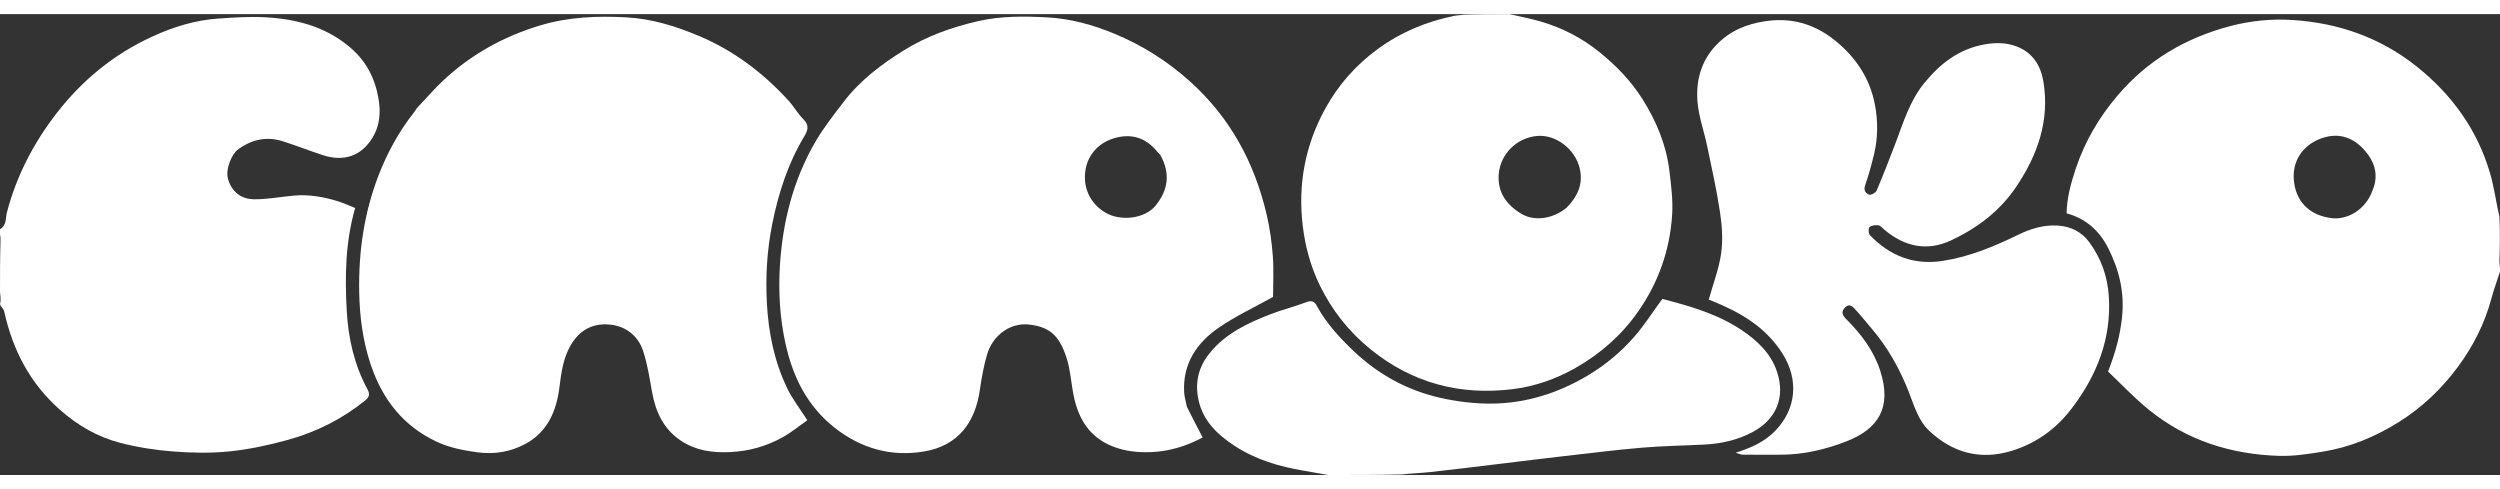
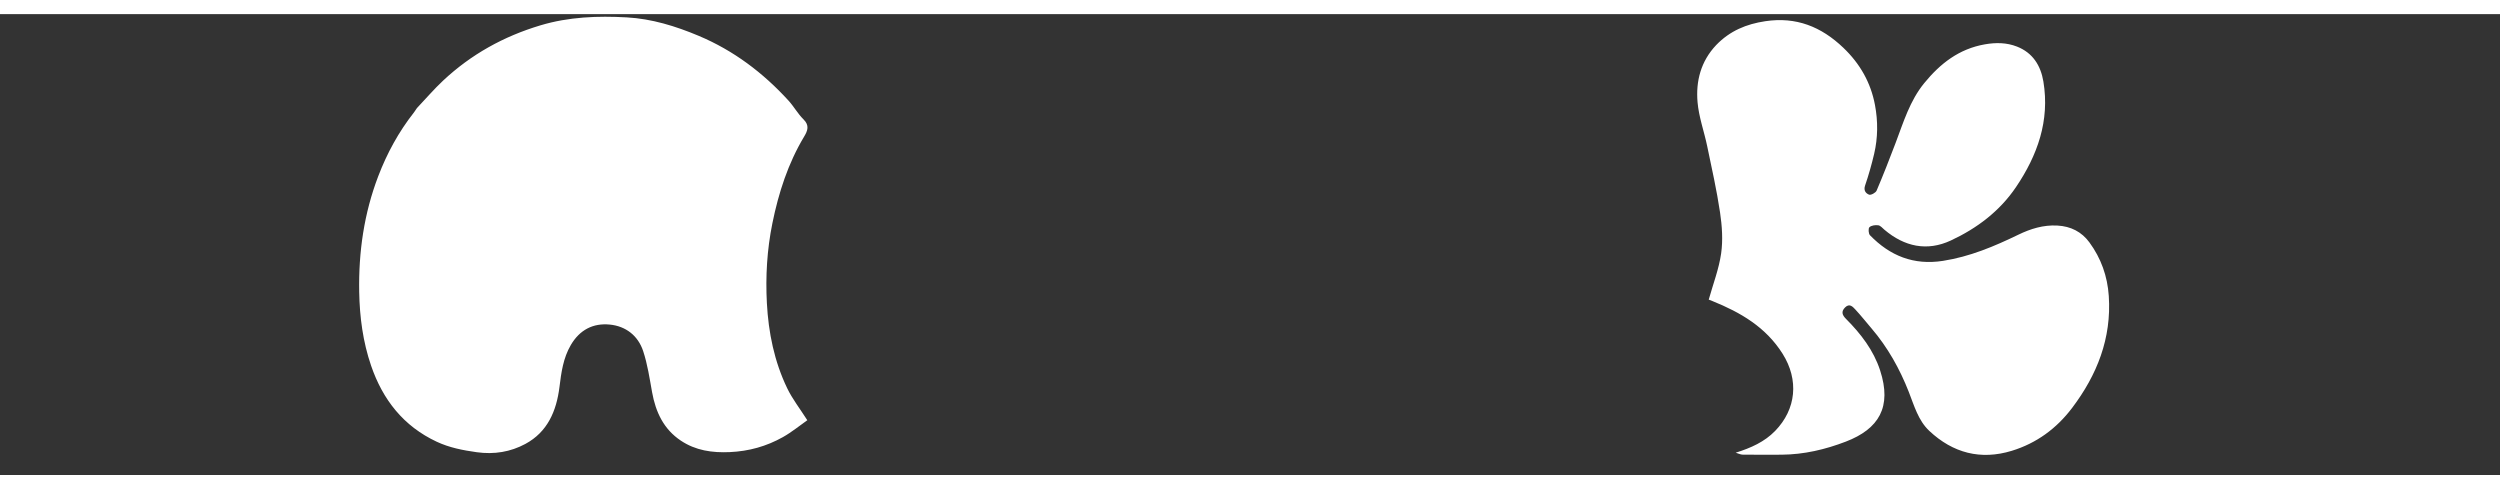
<svg xmlns="http://www.w3.org/2000/svg" viewBox="1 1 1725 318" width="184" height="36">
  <rect x="1" y="1" width="1725" height="318" fill="#333333" stroke="none" />
  <g fill="#fff">
-     <path d="M1726 178.625c-1.988 6.407-4.275 12.36-5.906 18.487-4.608 17.298-12.586 32.985-23.132 47.257-11.198 15.152-24.693 28.005-40.791 38.096-16.253 10.188-33.627 17.4-52.543 20.44-9.838 1.581-19.88 3.184-29.774 2.897-33.355-.966-64.019-10.634-90.202-31.87-10.116-8.206-19.092-17.818-28.095-26.324 5.123-12.98 8.239-24.722 9.613-37.12 1.903-17.168-1.887-33.007-9.491-47.998-5.946-11.722-15.075-20.359-28.73-24.048.168-10.59 3.002-20.929 6.395-31.044 6.205-18.497 15.874-35.002 28.55-49.977 20.846-24.628 47.27-40.084 78.017-48.183 13.94-3.671 28.472-5.129 42.992-4.191 31.76 2.051 60.66 12.178 85.655 32.121 24.224 19.328 41.753 43.575 50.552 73.499 2.868 9.756 4.126 19.985 6.505 30.165.385 9.522.385 18.876.019 28.842-.123 2.516.122 4.421.366 6.326v2.625m-87.914-56.129c3.799-8.912 2.168-17.433-3.298-24.785-8.576-11.536-19.506-15.34-31.707-11.12-12.673 4.382-21.39 15.672-19.088 31.097 2.18 14.61 12.484 22.551 26.089 24.11 10.51 1.203 23.287-5.69 28.004-19.302zM1 149.4c4.745-2.7 3.777-7.813 4.746-11.516 6.59-25.183 18.286-47.7 34.088-68.204 17.8-23.096 39.78-41.077 66.325-53.237 14.36-6.578 29.37-11.268 45.218-12.366 10.728-.743 21.546-1.483 32.256-.922 21.607 1.134 41.949 6.326 59.026 20.88 11.036 9.407 17.053 21.097 19.506 35.286 1.668 9.644.837 18.747-4.09 26.863-7.797 12.847-19.955 16.829-34.304 12.118-9.188-3.016-18.211-6.537-27.413-9.508-11.33-3.658-21.776-1.357-31.23 5.645-4.019 2.977-8.836 13.358-6.74 20.496 2.681 9.122 9.444 13.606 17.315 13.795 9.254.222 18.55-1.657 27.84-2.496 10.582-.957 20.863.819 30.912 3.98 3.816 1.202 7.47 2.915 11.61 4.558-6.825 23.648-7.146 47.565-5.79 71.344 1.062 18.618 5.192 36.973 14.232 53.672 1.984 3.665 1.14 5.626-1.647 7.879-15.873 12.825-33.843 21.766-53.363 27.14-13.093 3.605-26.551 6.498-40.034 7.887-12.882 1.328-26.066 1.077-39.007.081-12.258-.943-24.598-2.884-36.495-5.96-15.54-4.02-29.276-11.953-41.458-22.686-20.694-18.232-32.7-41.208-38.56-67.797-.323-1.466-1.466-2.75-2.585-4.226-.358-.856-.358-1.606.009-2.873.122-2.423-.123-4.328-.367-6.233 0-11.688 0-23.375.346-35.647.115-1.84-.115-3.097-.346-4.353v-3.6zM1042.531 1c7.451 1.666 14.512 3.062 21.4 5.055 14.937 4.321 28.584 11.348 40.668 21.129 11.546 9.345 21.83 19.894 29.804 32.597 9.594 15.283 16.385 31.61 18.513 49.577 1.177 9.947 2.501 20.074 1.869 30-1.554 24.402-9.422 46.832-23.578 66.999-11.388 16.223-25.775 28.88-42.959 38.689-13.707 7.823-28.403 12.892-43.837 14.763-36.255 4.394-69.09-4.321-97.786-27.59-15.023-12.18-26.646-26.968-35.03-44.231-6.253-12.875-9.974-26.549-11.694-40.874-3.441-28.657 1.646-55.596 15.463-80.8 8.993-16.403 21.164-30.2 36.328-41.275 15.945-11.645 33.753-18.984 53.021-22.912 1.93-.393 3.967-.252 6.12-.743C1021.355 1 1031.709 1 1042.532 1m39.44 133.54c7.46-7.603 11.66-16.268 9.014-27.233-3.18-13.175-16.422-23.432-29.475-22.243-13.79 1.257-25.228 12.288-26.383 26.28-1.034 12.52 5.492 21.518 15.93 27.599 8.933 5.204 21.65 3.301 30.915-4.403z" />
-     <path d="M917.469 319c-5.96-1-11.441-2.066-16.945-2.988-16.913-2.831-33.18-7.653-47.62-17.113-11.937-7.82-22.022-17.261-25.073-32.305-2.45-12.081.401-22.56 8.015-31.91 10.966-13.466 26.128-20.529 41.775-26.612 8.11-3.152 16.652-5.193 24.767-8.335 3.612-1.399 5.605-.45 7.133 2.389 6.387 11.865 15.332 21.63 24.962 30.855 17.153 16.433 37.351 27.62 60.416 32.791 11.721 2.628 23.991 4.13 35.991 3.965 23.26-.322 44.93-7.176 65.12-19.065 12.49-7.358 23.41-16.479 32.81-27.256 6.9-7.908 12.57-16.891 19.18-25.93 18.45 4.854 37.7 10.113 54.63 21.454 10.73 7.189 20.01 15.82 24.33 28.279 6.28 18.146-.49 33.301-16.14 41.844-10.5 5.734-21.78 8.292-33.57 8.916-14.34.757-28.73.919-43.03 2.135-18.25 1.55-36.43 3.842-54.63 5.918-13.8 1.573-27.57 3.316-41.35 4.97-16.71 2.004-33.41 4.099-50.132 5.941-6.548.721-13.16.862-19.926 1.662-16.87.395-33.557.395-50.713.395Z" />
-     <path d="M819.953 271.91c3.604 7.26 7.167 14.104 10.854 21.186-10.431 5.616-22.236 9.558-35.376 10.099-9.41.387-18.224-.534-26.97-4.05-15.435-6.203-23.05-18.374-26.396-33.794-1.992-9.178-2.383-18.815-5.284-27.659-5.107-15.568-12.204-20.948-25.688-22.502-12.97-1.495-25.094 7.393-28.973 20.544-2.371 8.037-3.845 16.397-5.044 24.71-3.227 22.383-15.02 38.286-38.19 42.275-22.826 3.93-43.865-1.964-62.223-16.531-18.76-14.886-28.618-34.91-33.66-57.772-3.93-17.826-4.995-35.946-3.857-54.038 1.887-29.975 9.118-58.718 24.238-84.904 5.74-9.94 12.958-19.077 19.971-28.22 11.222-14.63 25.762-25.6 41.252-35.241 15.775-9.818 33.036-15.966 51.168-20.149 15.866-3.66 31.882-3.457 47.795-2.622 16.046.843 31.622 5.154 46.542 11.347 19.24 7.987 36.512 18.943 52.068 32.94 27.56 24.796 44.28 55.692 52.701 91.342 2.237 9.468 3.62 19.229 4.351 28.933.733 9.725.161 19.548.161 28.319-12.517 6.983-25.563 13.072-37.285 21.096-15.37 10.521-25.166 25.017-24.044 44.796.18 3.185 1.212 6.322 1.89 9.896M801.594 98.092c-.587-.588-1.24-1.125-1.753-1.772-7.178-9.042-16.297-12.89-27.764-10.313-12.812 2.88-20.092 11.894-21.93 21.592-2.422 12.769 3.036 24.106 13.46 30.282 10.873 6.441 27.576 4.16 34.8-4.812 8.58-10.653 10.371-22.044 3.187-34.977z" />
    <path d="M288.713 65.795c6.177-6.508 11.79-13.087 18.067-18.958 19.285-18.04 41.656-30.458 67.092-38.094 19.666-5.904 39.582-6.597 59.572-5.503 17.19.941 33.694 6.02 49.646 12.727 24.116 10.14 44.425 25.49 61.954 44.676 3.724 4.075 6.445 9.107 10.357 12.957 4.26 4.192 2.911 7.8.462 11.88-11.126 18.54-17.631 38.749-21.917 59.824-3.704 18.211-4.778 36.629-3.8 55.063 1.08 20.356 5.115 40.29 14.033 58.79 3.565 7.395 8.745 14.011 13.87 22.049-5.184 3.634-10.697 8.196-16.835 11.646-11.315 6.362-23.48 9.766-36.675 10.354-12.192.543-23.521-1.096-33.728-7.895-11.9-7.926-17.393-19.74-19.865-33.42-1.723-9.535-3.137-19.249-6.165-28.394-3.513-10.606-11.938-17.193-23.006-18.285-11.53-1.137-20.772 3.623-26.913 14.122-5.27 9.01-6.58 18.919-7.813 28.876-2.062 16.669-8.247 31.123-23.562 39.369-10.23 5.508-21.503 7.387-33.533 5.705-9.592-1.342-18.833-3.134-27.599-7.23-22.949-10.721-37.25-28.994-45.294-52.484-5.645-16.485-7.904-33.504-8.21-50.99-.48-27.458 3.324-54.05 13.134-79.725 6.056-15.846 14.088-30.602 24.602-43.963.699-.888 1.248-1.893 2.126-3.097zM1185.234 22.267c9.461-9.779 20.823-14.444 33.848-16.387 21.264-3.172 38.544 3.738 53.81 18.312 11.535 11.013 18.926 24.042 21.837 39.48 2.113 11.2 2.063 22.614-.578 33.794-1.74 7.363-3.804 14.679-6.256 21.833-1.187 3.463.622 5.437 2.777 6.268 1.247.482 4.547-1.29 5.186-2.79 4.618-10.834 8.902-21.816 13.081-32.83 5.446-14.352 9.816-29.152 19.811-41.372 11.055-13.516 24.007-23.619 41.811-26.732 7.688-1.344 15.046-1.23 22.15 1.548 10.86 4.248 16.395 13.064 18.23 24.126 4.48 27.016-4.063 50.866-18.908 72.838-11.263 16.67-27.001 28.48-44.96 36.84-16.446 7.658-32.014 4.252-45.805-7.415-1.364-1.154-2.742-2.873-4.286-3.087-2.002-.278-4.75.085-6.077 1.337-.894.844-.666 4.46.388 5.546 13.8 14.207 30.149 20.82 50.358 17.668 18.548-2.893 35.386-9.999 52.062-18.078 8.344-4.044 17.132-6.803 26.813-6.291 9.401.496 16.856 4.375 22.186 11.647 8.003 10.92 12.442 23.27 13.352 36.966 1.943 29.213-8.062 54.405-25.314 77.242-10.74 14.218-24.601 24.36-41.615 29.572-21.472 6.577-40.633 1.525-56.88-13.705-7.676-7.195-10.466-17.423-14.181-26.893-6.28-16.007-14.543-30.783-25.74-43.876-3.728-4.36-7.29-8.874-11.192-13.072-1.79-1.925-3.983-4.39-7.02-1.39-2.926 2.892-1.942 5.34.596 7.885 10.235 10.263 19.01 21.634 23.554 35.549 8.28 25.36-.886 40.42-23.657 49.168-14.211 5.46-28.882 8.896-44.194 9.02-9.017.074-18.035.06-27.052-.041-1.347-.015-2.687-.727-4.748-1.324 10.585-3.32 19.901-7.508 27.193-15.004 14.625-15.035 16.554-35.233 5.157-53.32-11.59-18.395-29.006-28.464-48.313-36.286-1.192-.483-2.396-.933-2.628-1.023 3.013-10.79 7.04-21.165 8.562-31.895 1.305-9.195.628-18.928-.747-28.189-2.283-15.374-5.715-30.584-8.884-45.817-2.108-10.13-5.76-20.08-6.646-30.29-1.256-14.48 2.184-28.209 12.92-39.532z" />
  </g>
</svg>